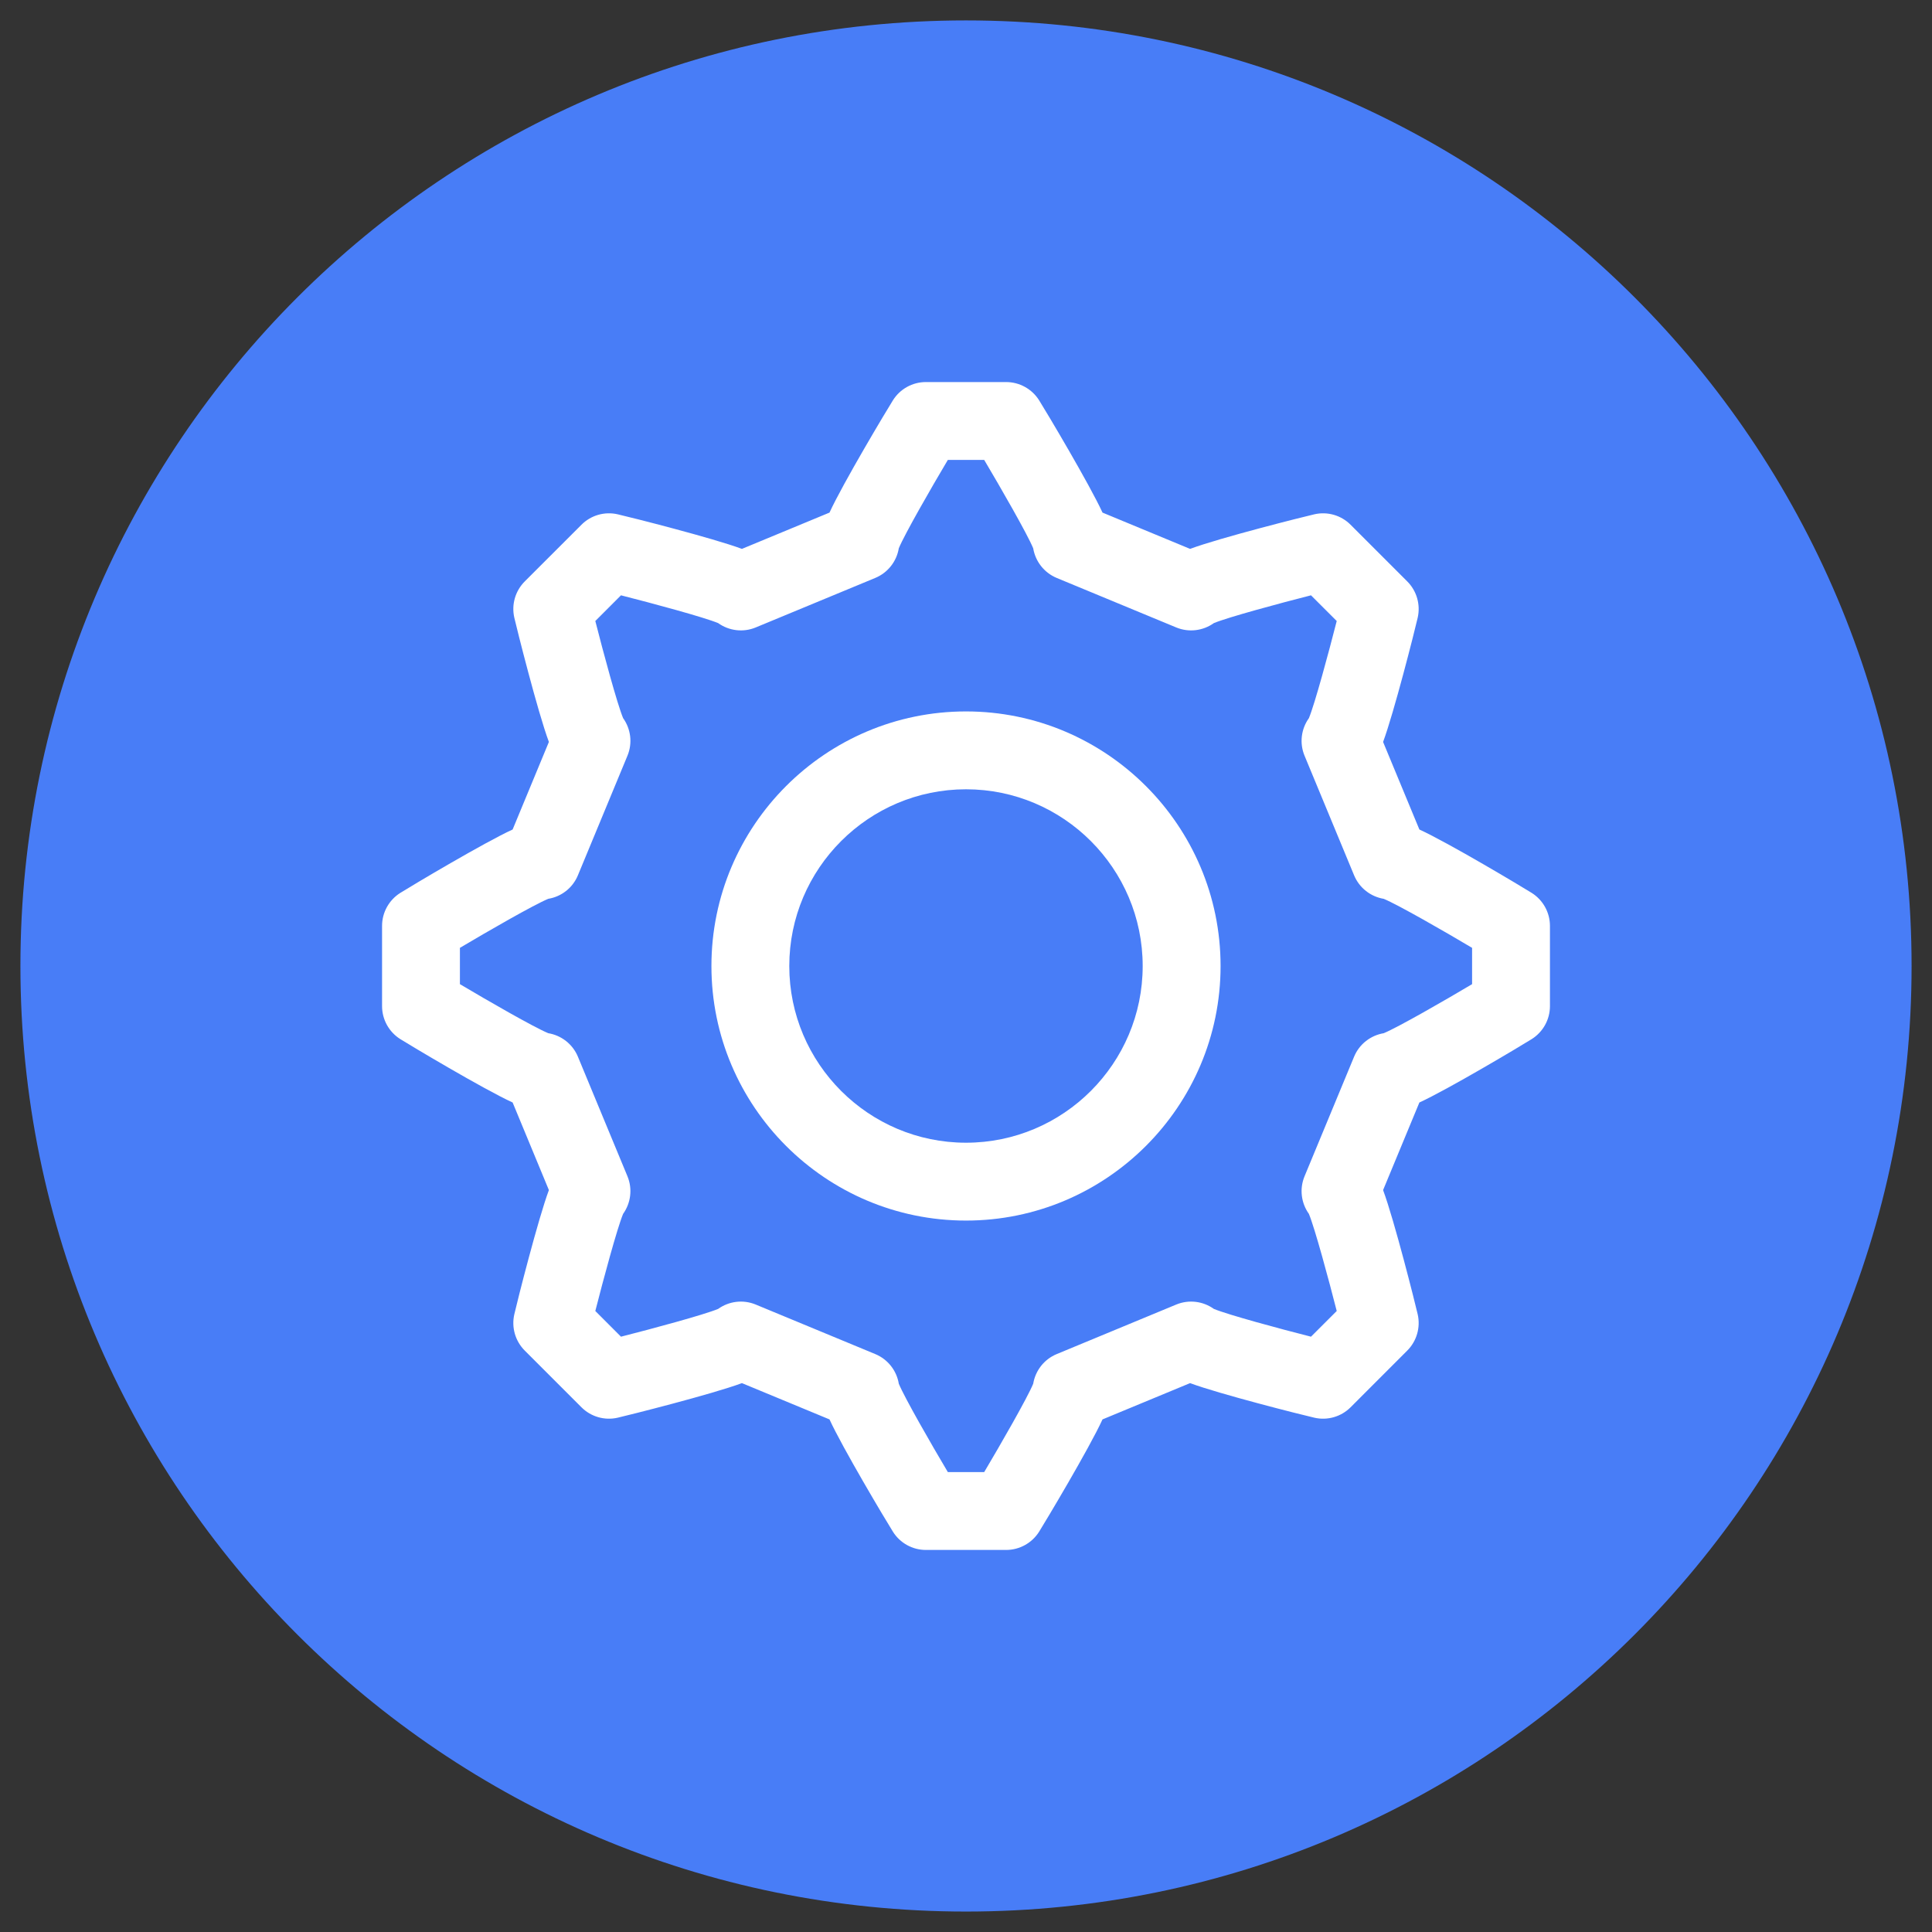
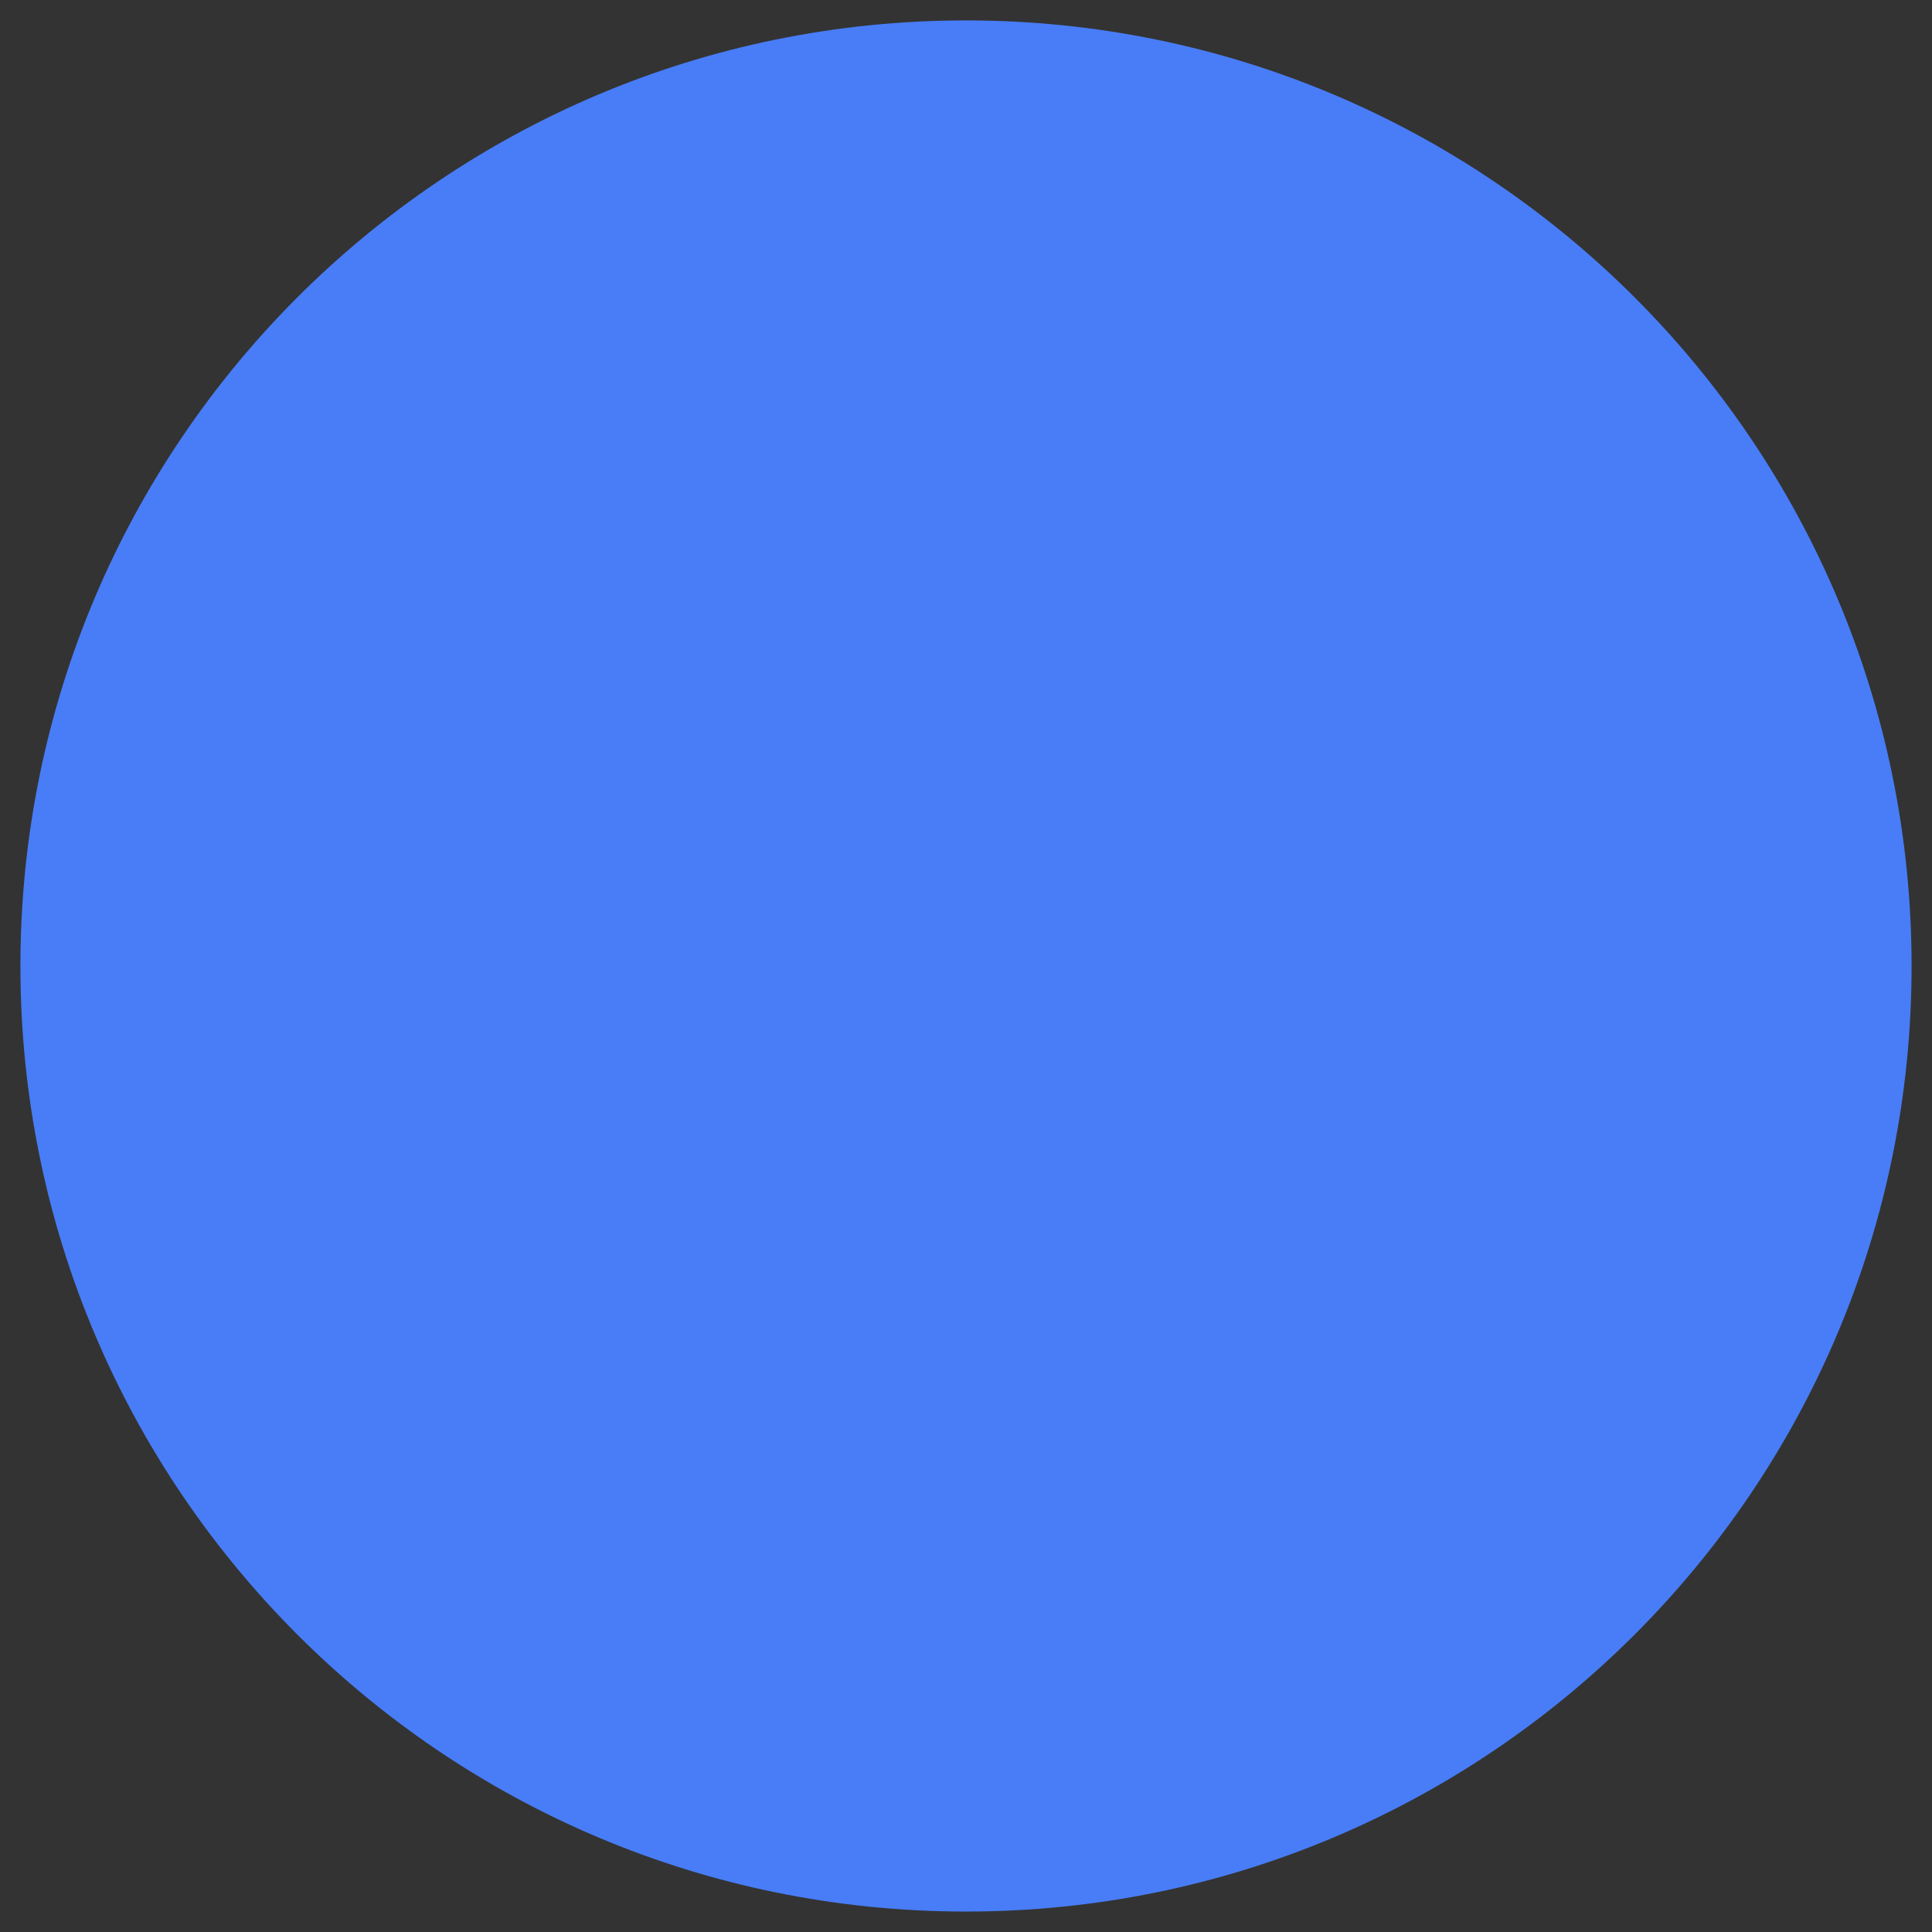
<svg xmlns="http://www.w3.org/2000/svg" version="1.1" id="Layer_1" x="0px" y="0px" viewBox="0 0 60 60" enable-background="new 0 0 60 60" xml:space="preserve">
  <rect x="0" y="0" width="60" height="60" fill="#333333" stroke="none" />
  <g>
    <path fill="#487DF7" d="M59.366,30c0,16.218-13.147,29.365-29.365,29.365C13.781,59.366,0.634,46.218,0.634,30   C0.634,13.781,13.781,0.634,30,0.634C46.218,0.634,59.366,13.781,59.366,30" />
-     <path fill="#FFFFFF" d="M47.569,27.73c-0.292-0.183-2.58-1.553-3.489-1.969l-1.127-2.719c0.335-0.9,0.975-3.423,1.075-3.86   c0.092-0.406-0.03-0.83-0.324-1.125l-1.761-1.761c-0.294-0.295-0.719-0.417-1.124-0.324c-0.332,0.076-2.921,0.725-3.86,1.074   l-2.72-1.127c-0.398-0.869-1.727-3.102-1.969-3.488c-0.222-0.352-0.609-0.566-1.025-0.566h-2.491c-0.416,0-0.803,0.214-1.023,0.566   c-0.184,0.292-1.554,2.579-1.97,3.488l-2.72,1.127c-0.899-0.335-3.422-0.974-3.859-1.074c-0.405-0.093-0.83,0.029-1.124,0.324   l-1.762,1.761c-0.294,0.295-0.417,0.719-0.324,1.125c0.076,0.331,0.724,2.92,1.074,3.86l-1.126,2.719   c-0.87,0.398-3.103,1.728-3.489,1.969c-0.352,0.222-0.566,0.608-0.566,1.024v2.492c0,0.416,0.214,0.802,0.566,1.024   c0.292,0.183,2.58,1.553,3.489,1.969l1.126,2.72c-0.335,0.899-0.974,3.422-1.074,3.859c-0.093,0.406,0.03,0.83,0.324,1.125   l1.762,1.762c0.294,0.294,0.719,0.416,1.124,0.323c0.331-0.076,2.92-0.725,3.859-1.074l2.72,1.127   c0.397,0.869,1.727,3.102,1.97,3.488c0.22,0.352,0.607,0.566,1.023,0.566h2.491c0.416,0,0.803-0.214,1.025-0.566   c0.183-0.292,1.553-2.579,1.969-3.488l2.72-1.127c0.899,0.335,3.422,0.974,3.86,1.074c0.405,0.093,0.83-0.029,1.124-0.323   l1.761-1.762c0.294-0.295,0.416-0.719,0.324-1.125c-0.076-0.331-0.725-2.92-1.075-3.859l1.127-2.72   c0.87-0.398,3.104-1.728,3.489-1.969c0.352-0.222,0.566-0.608,0.566-1.024v-2.492C48.135,28.338,47.921,27.952,47.569,27.73    M45.717,30.564L45.717,30.564c-0.861,0.512-2.295,1.337-2.744,1.523c-0.402,0.067-0.757,0.334-0.921,0.731l-1.538,3.712   c-0.164,0.396-0.103,0.836,0.135,1.168c0.186,0.45,0.617,2.046,0.864,3.016l-0.799,0.798c-0.97-0.246-2.566-0.677-3.017-0.863   c-0.331-0.237-0.771-0.299-1.168-0.135l-3.711,1.538c-0.397,0.164-0.664,0.519-0.731,0.921c-0.186,0.449-1.011,1.883-1.522,2.744   h-1.129c-0.512-0.861-1.336-2.295-1.523-2.744c-0.066-0.402-0.335-0.757-0.731-0.921l-3.712-1.538   c-0.397-0.164-0.836-0.102-1.167,0.135c-0.45,0.186-2.047,0.616-3.018,0.863l-0.797-0.798c0.247-0.97,0.677-2.566,0.863-3.016   c0.237-0.332,0.299-0.772,0.135-1.168l-1.538-3.712c-0.165-0.397-0.519-0.664-0.921-0.731c-0.45-0.186-1.882-1.011-2.744-1.523   v-1.128c0.862-0.512,2.294-1.337,2.745-1.523c0.402-0.066,0.756-0.334,0.92-0.731l1.538-3.712c0.164-0.396,0.103-0.836-0.135-1.168   c-0.186-0.45-0.616-2.046-0.863-3.016l0.797-0.798c0.971,0.247,2.568,0.677,3.018,0.863c0.331,0.237,0.771,0.299,1.167,0.135   l3.713-1.538c0.395-0.164,0.664-0.519,0.73-0.921c0.187-0.449,1.011-1.883,1.523-2.744h1.129c0.511,0.861,1.336,2.295,1.522,2.745   c0.067,0.401,0.334,0.756,0.731,0.921l3.711,1.537c0.397,0.164,0.837,0.102,1.168-0.135c0.451-0.186,2.046-0.616,3.017-0.863   l0.799,0.798c-0.247,0.97-0.678,2.567-0.864,3.017c-0.238,0.331-0.299,0.772-0.135,1.167l1.538,3.712   c0.164,0.397,0.519,0.665,0.921,0.732c0.449,0.186,1.883,1.01,2.744,1.522V30.564z" />
-     <path fill="#FFFFFF" d="M30,22.094c-4.359,0-7.906,3.547-7.906,7.907c0,4.359,3.547,7.905,7.906,7.905   c4.359,0,7.906-3.546,7.906-7.905C37.906,25.641,34.359,22.094,30,22.094 M30,35.488c-3.026,0-5.488-2.462-5.488-5.487   c0-3.027,2.462-5.489,5.488-5.489c3.026,0,5.487,2.462,5.487,5.489C35.487,33.026,33.026,35.488,30,35.488" />
  </g>
</svg>